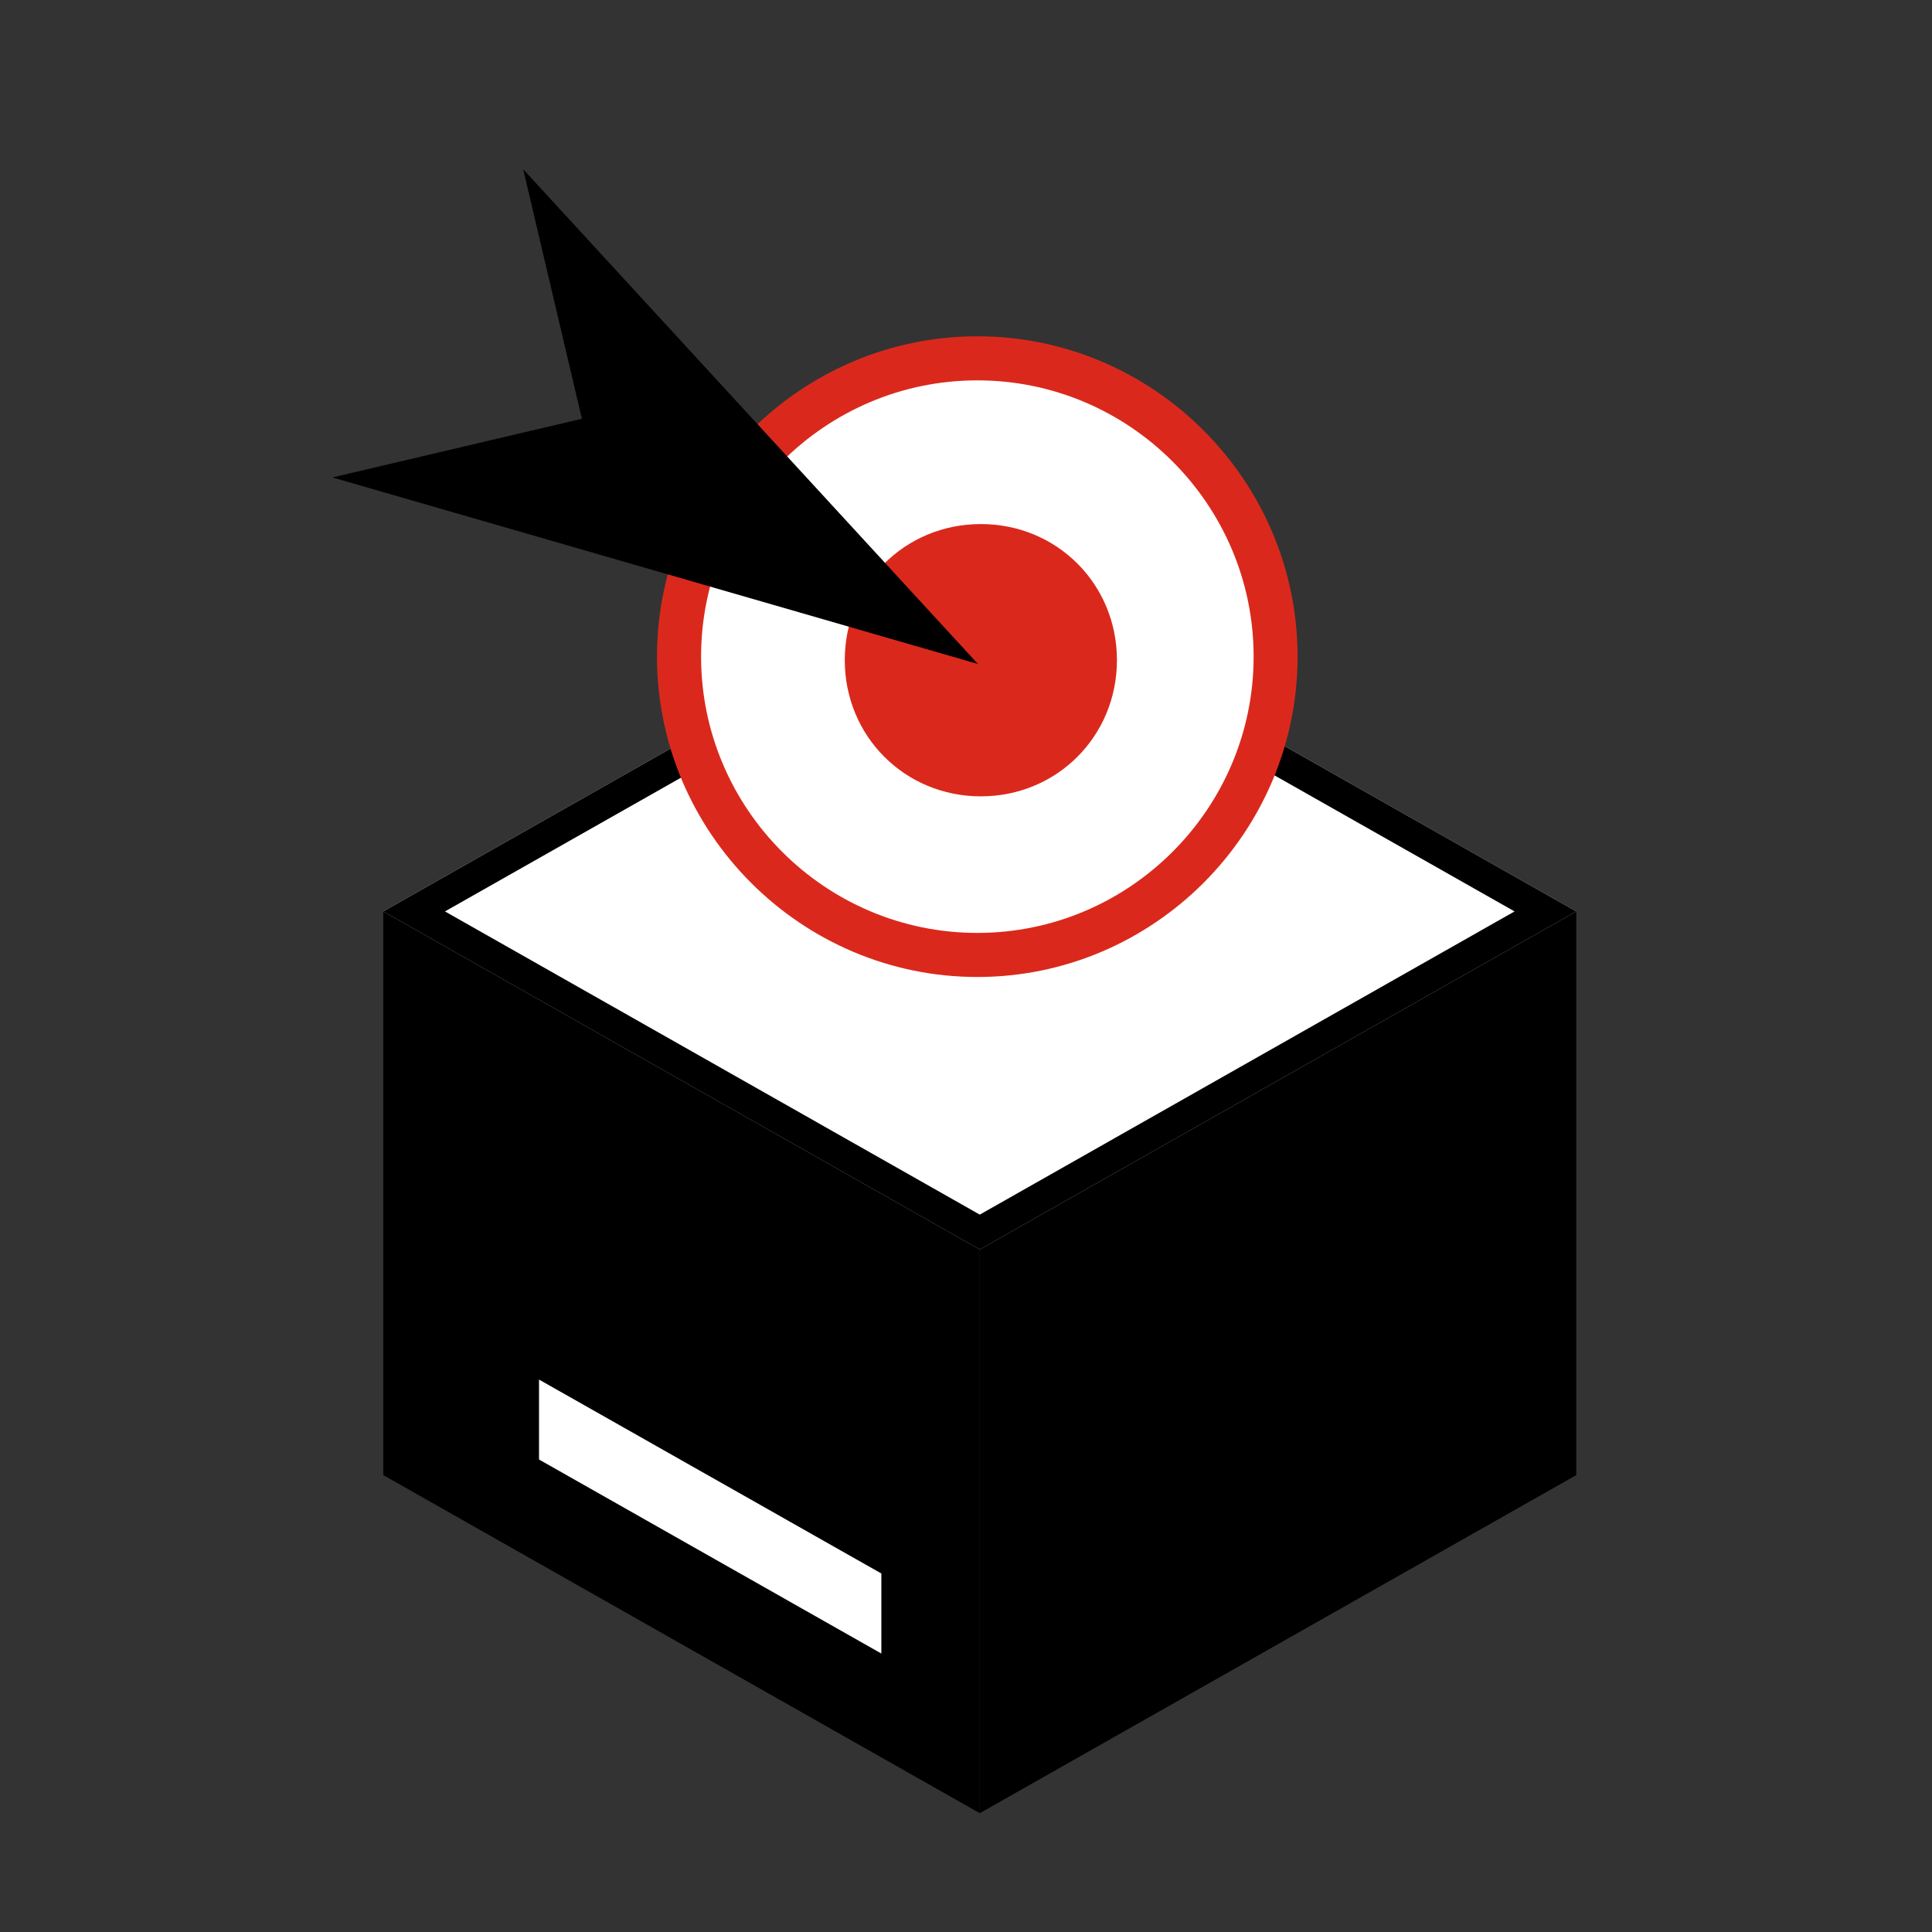
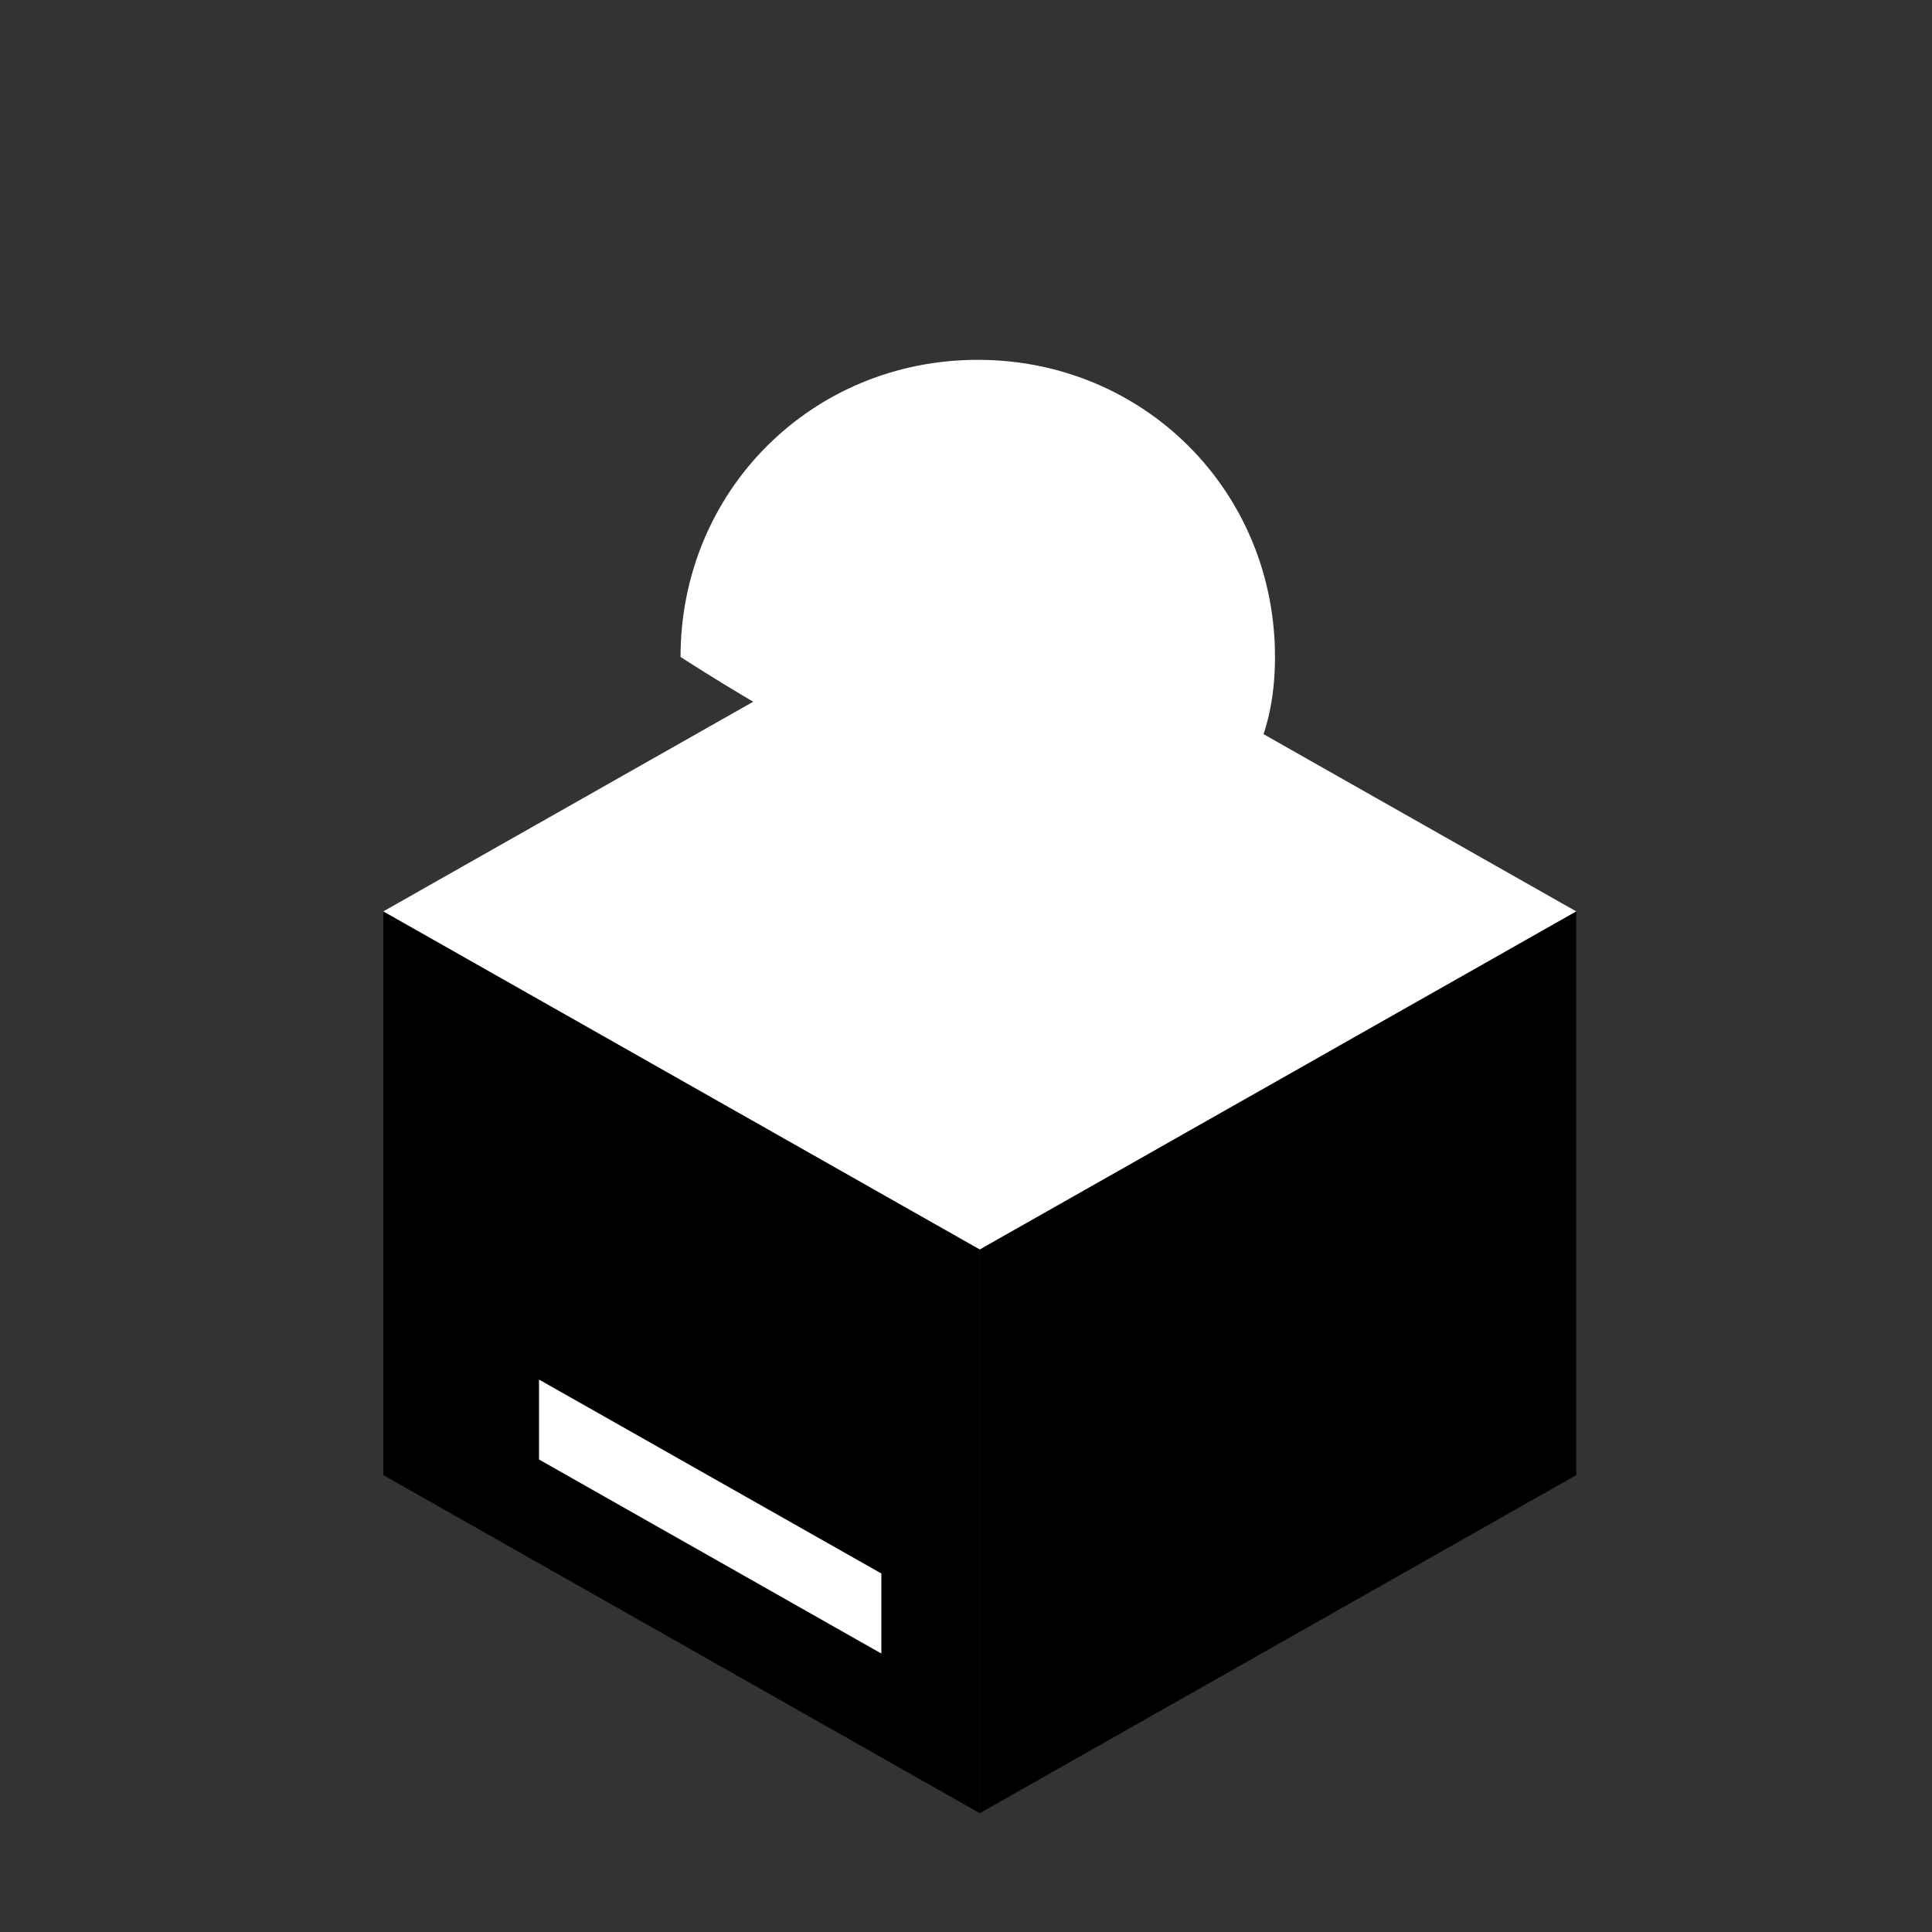
<svg xmlns="http://www.w3.org/2000/svg" width="16" height="16" viewBox="0 0 16 16" fill="none">
  <rect x="0" y="0" width="16" height="16" fill="#333333" stroke="none" />
  <path d="M8.114 4.748L3.174 7.548L8.114 10.348L13.054 7.548L8.114 4.748Z" fill="white" />
-   <path d="M8.114 5.038L12.543 7.548L8.114 10.059L3.685 7.548L8.114 5.038ZM8.114 4.748L3.174 7.548L8.114 10.348L13.054 7.548L8.114 4.748Z" fill="black" />
  <path d="M13.054 12.216L8.114 15.016V10.349L13.054 7.549V12.216Z" fill="black" />
  <path d="M3.174 12.216L8.114 15.016V10.349L3.174 7.549V12.216Z" fill="black" />
  <path d="M7.299 13.031V13.694L4.464 12.087V11.425L7.299 13.031Z" fill="white" />
-   <path d="M8.097 2.98C6.722 2.98 5.636 4.066 5.636 5.441C5.636 6.817 6.722 7.903 8.097 7.903C9.473 7.903 10.559 6.817 10.559 5.441C10.559 4.066 9.473 2.98 8.097 2.98Z" fill="white" />
-   <path d="M8.094 2.785C6.635 2.785 5.441 3.979 5.441 5.438C5.441 6.897 6.635 8.091 8.094 8.091C9.553 8.091 10.746 6.897 10.746 5.438C10.746 3.979 9.553 2.785 8.094 2.785ZM8.094 7.726C6.834 7.726 5.806 6.698 5.806 5.438C5.806 4.178 6.834 3.15 8.094 3.15C9.354 3.15 10.382 4.178 10.382 5.438C10.382 6.698 9.354 7.726 8.094 7.726Z" fill="#DA291C" />
-   <path d="M8.123 4.34C7.493 4.34 6.996 4.837 6.996 5.467C6.996 6.097 7.493 6.595 8.123 6.595C8.753 6.595 9.25 6.097 9.25 5.467C9.25 4.837 8.753 4.34 8.123 4.34Z" fill="#DA291C" />
-   <path d="M4.333 1.402L8.099 5.499L2.753 3.954L4.819 3.468L4.333 1.402Z" fill="black" />
+   <path d="M8.097 2.98C6.722 2.98 5.636 4.066 5.636 5.441C9.473 7.903 10.559 6.817 10.559 5.441C10.559 4.066 9.473 2.98 8.097 2.98Z" fill="white" />
</svg>